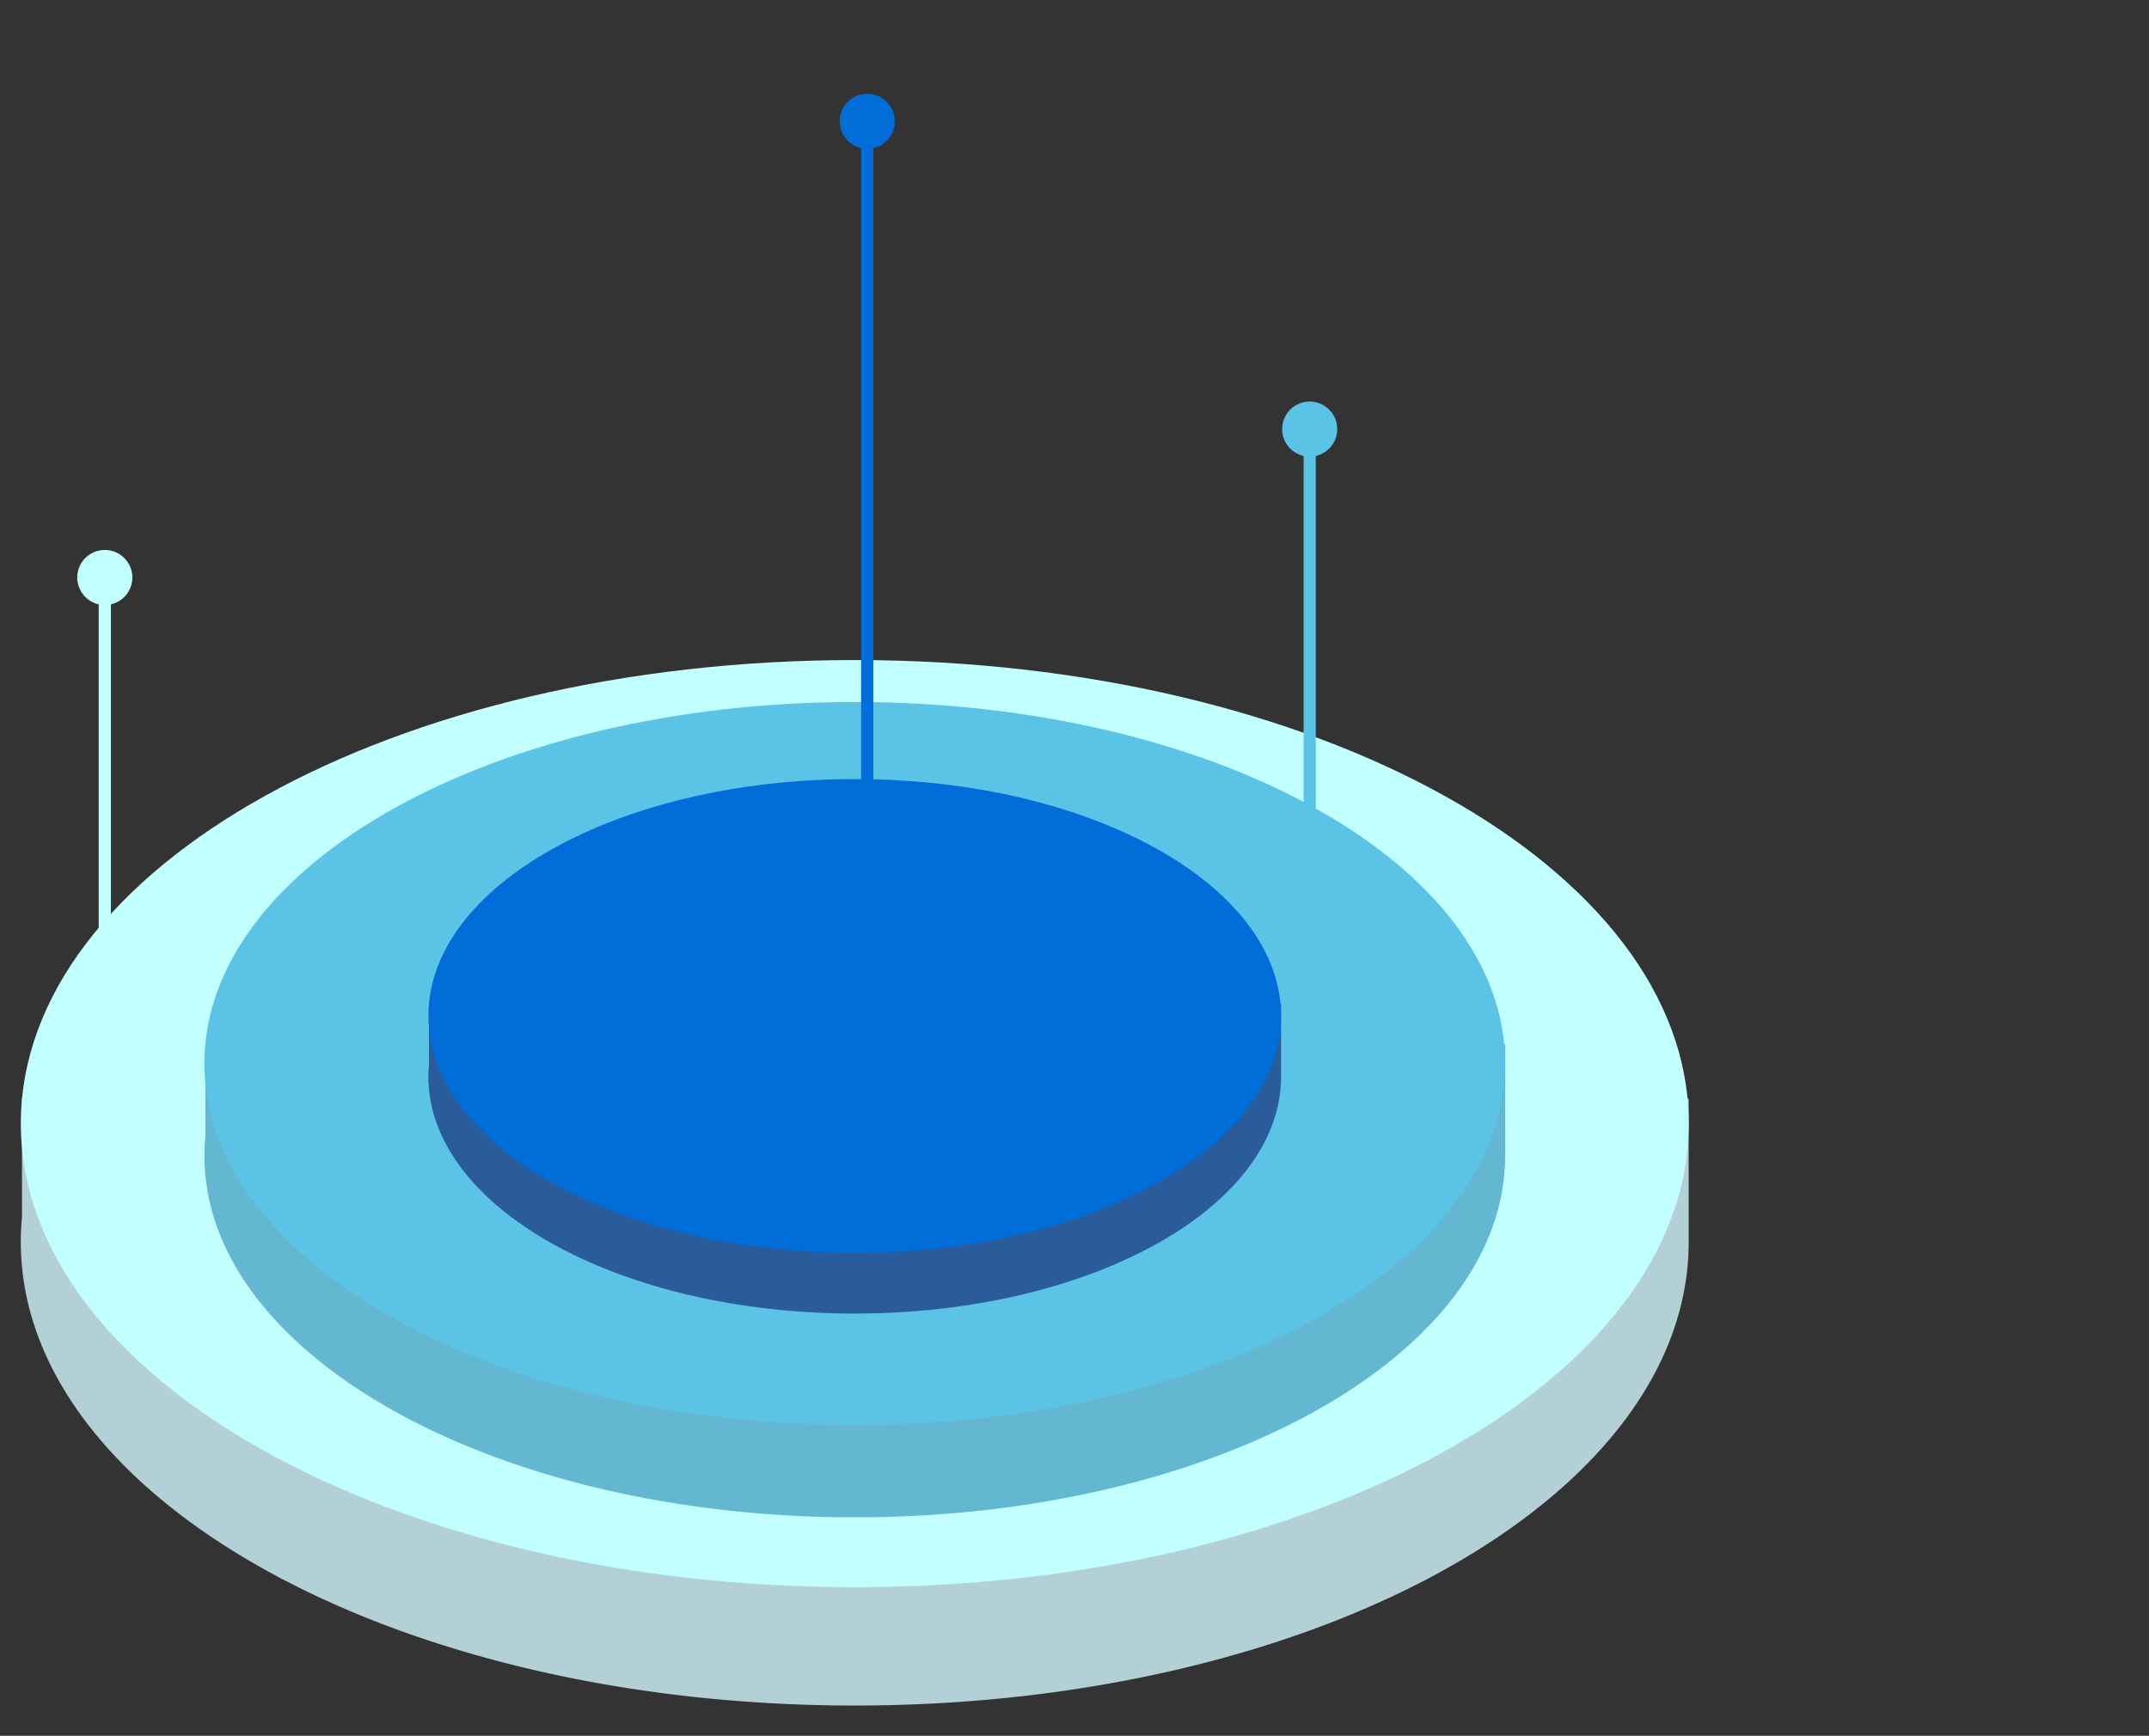
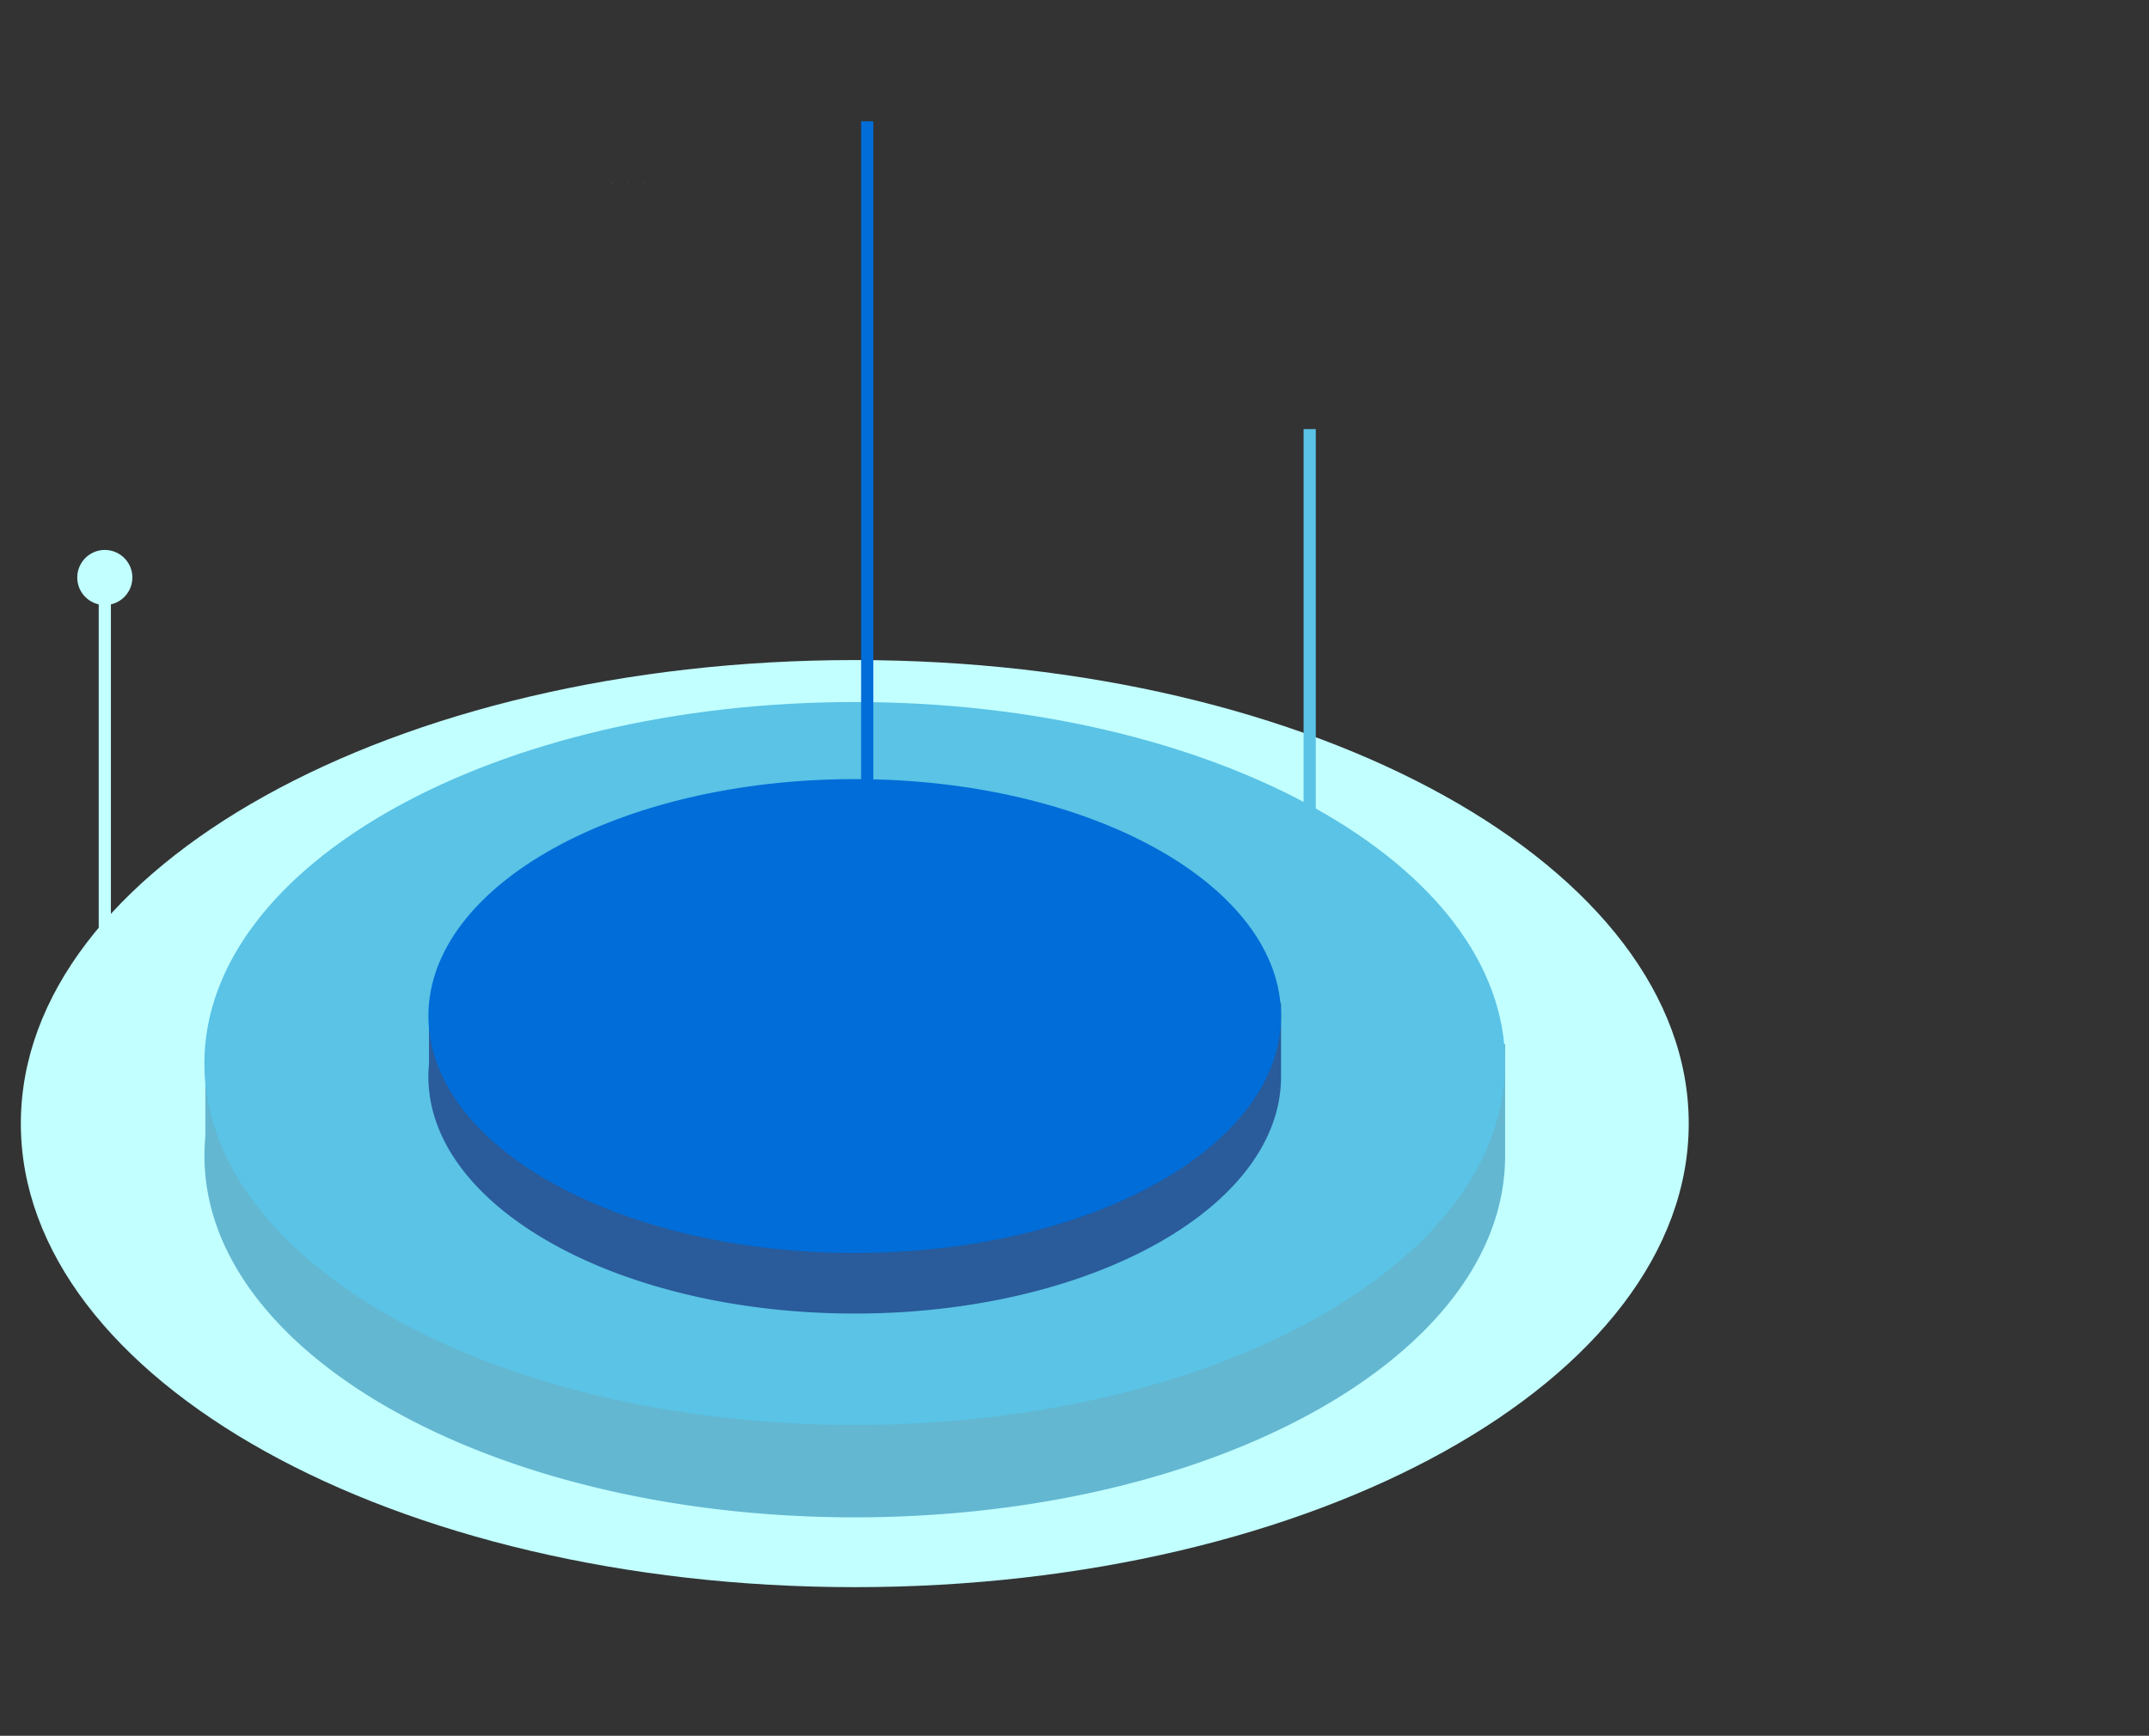
<svg xmlns="http://www.w3.org/2000/svg" id="Capa_1" x="0" y="0" version="1.1" viewBox="0 0 352.65 284.9" xml:space="preserve">
  <rect x="0" y="0" width="352.65" height="284.9" fill="#333333" stroke="none" />
  <style>.st1{fill:#c2ffff}.st3{fill:#5ac3e6}.st5{fill:#006dd8}.st7{fill:#4f4f4f}</style>
  <switch>
    <g>
-       <path fill="#b4d0d7" d="M270.44 180.33c-17.82-30.51-69.36-52.57-130.18-52.57S27.91 149.82 10.09 180.33H3.61v19.44a42.54 42.54 0 000 8.16v.01c3.82 40.12 63.54 72 136.65 72 75.58 0 136.85-34.07 136.85-76.09v-23.52h-6.67z" />
      <path d="M277.12 184.42c0 42.02-61.27 76.09-136.85 76.09S3.42 226.44 3.42 184.42s61.27-76.08 136.85-76.08 136.85 34.06 136.85 76.08" class="st1" />
      <path fill="#63b7d1" d="M241.79 171.37c-13.9-23.79-54.09-40.99-101.52-40.99-47.43 0-87.62 17.2-101.52 40.99H33.7v15.16a33.52 33.52 0 000 6.36v.01c2.98 31.29 49.55 56.15 106.57 56.15 58.94 0 106.72-26.57 106.72-59.34v-18.34h-5.2z" />
      <path d="M246.99 174.56c0 32.77-47.78 59.33-106.72 59.33S33.54 207.33 33.54 174.56s47.78-59.33 106.72-59.33 106.73 26.56 106.73 59.33" class="st3" />
      <path fill="#2a5b9a" d="M206.81 164.68c-9.11-15.6-35.46-26.87-66.55-26.87s-57.44 11.28-66.55 26.87H70.4v9.94a20.69 20.69 0 000 4.17v.01c1.95 20.51 32.48 36.8 69.86 36.8 38.64 0 69.96-17.41 69.96-38.9v-12.02h-3.41z" />
      <path d="M210.22 166.77c0 21.48-31.32 38.89-69.96 38.89S70.3 188.25 70.3 166.77s31.32-38.89 69.96-38.89 69.96 17.41 69.96 38.89" class="st5" />
      <path fill="none" stroke="#c2ffff" stroke-miterlimit="10" stroke-width="2" d="M17.2 166.77V93.55" />
      <path d="M21.72 94.79a4.52 4.52 0 10-9.04 0 4.52 4.52 0 009.04 0" class="st1" />
      <path d="M100.33 29.87c.06.05.13.1.17.16.03.04-.02.07-.06.06-.06-.03-.11-.07-.17-.11-.01-.01-.01-.04-.01-.06.02-.02.05-.03.07-.05M105.84 30c-.03.01-.07.04-.08.03a.75.75 0 01-.16-.15c-.01-.01.01-.03.01-.04.01-.01.03-.01.04-.01.06.04.11.08.16.12.02.01.02.02.03.05M103.11 30.17c-.05-.06-.08-.11-.11-.16 0 0 .04-.04.04-.04.04.04.09.08.13.12 0 .01-.03.04-.06.08" class="st7" />
      <path d="M141.31 19.91h2v119.2h-2z" class="st5" />
-       <path d="M146.83 19.91a4.52 4.52 0 10-9.04 0 4.52 4.52 0 009.04 0" class="st5" />
      <path d="M213.92 70.43h2v119.2h-2z" class="st3" />
-       <path d="M219.44 70.43a4.52 4.52 0 10-9.04 0 4.52 4.52 0 009.04 0" class="st3" />
    </g>
  </switch>
</svg>